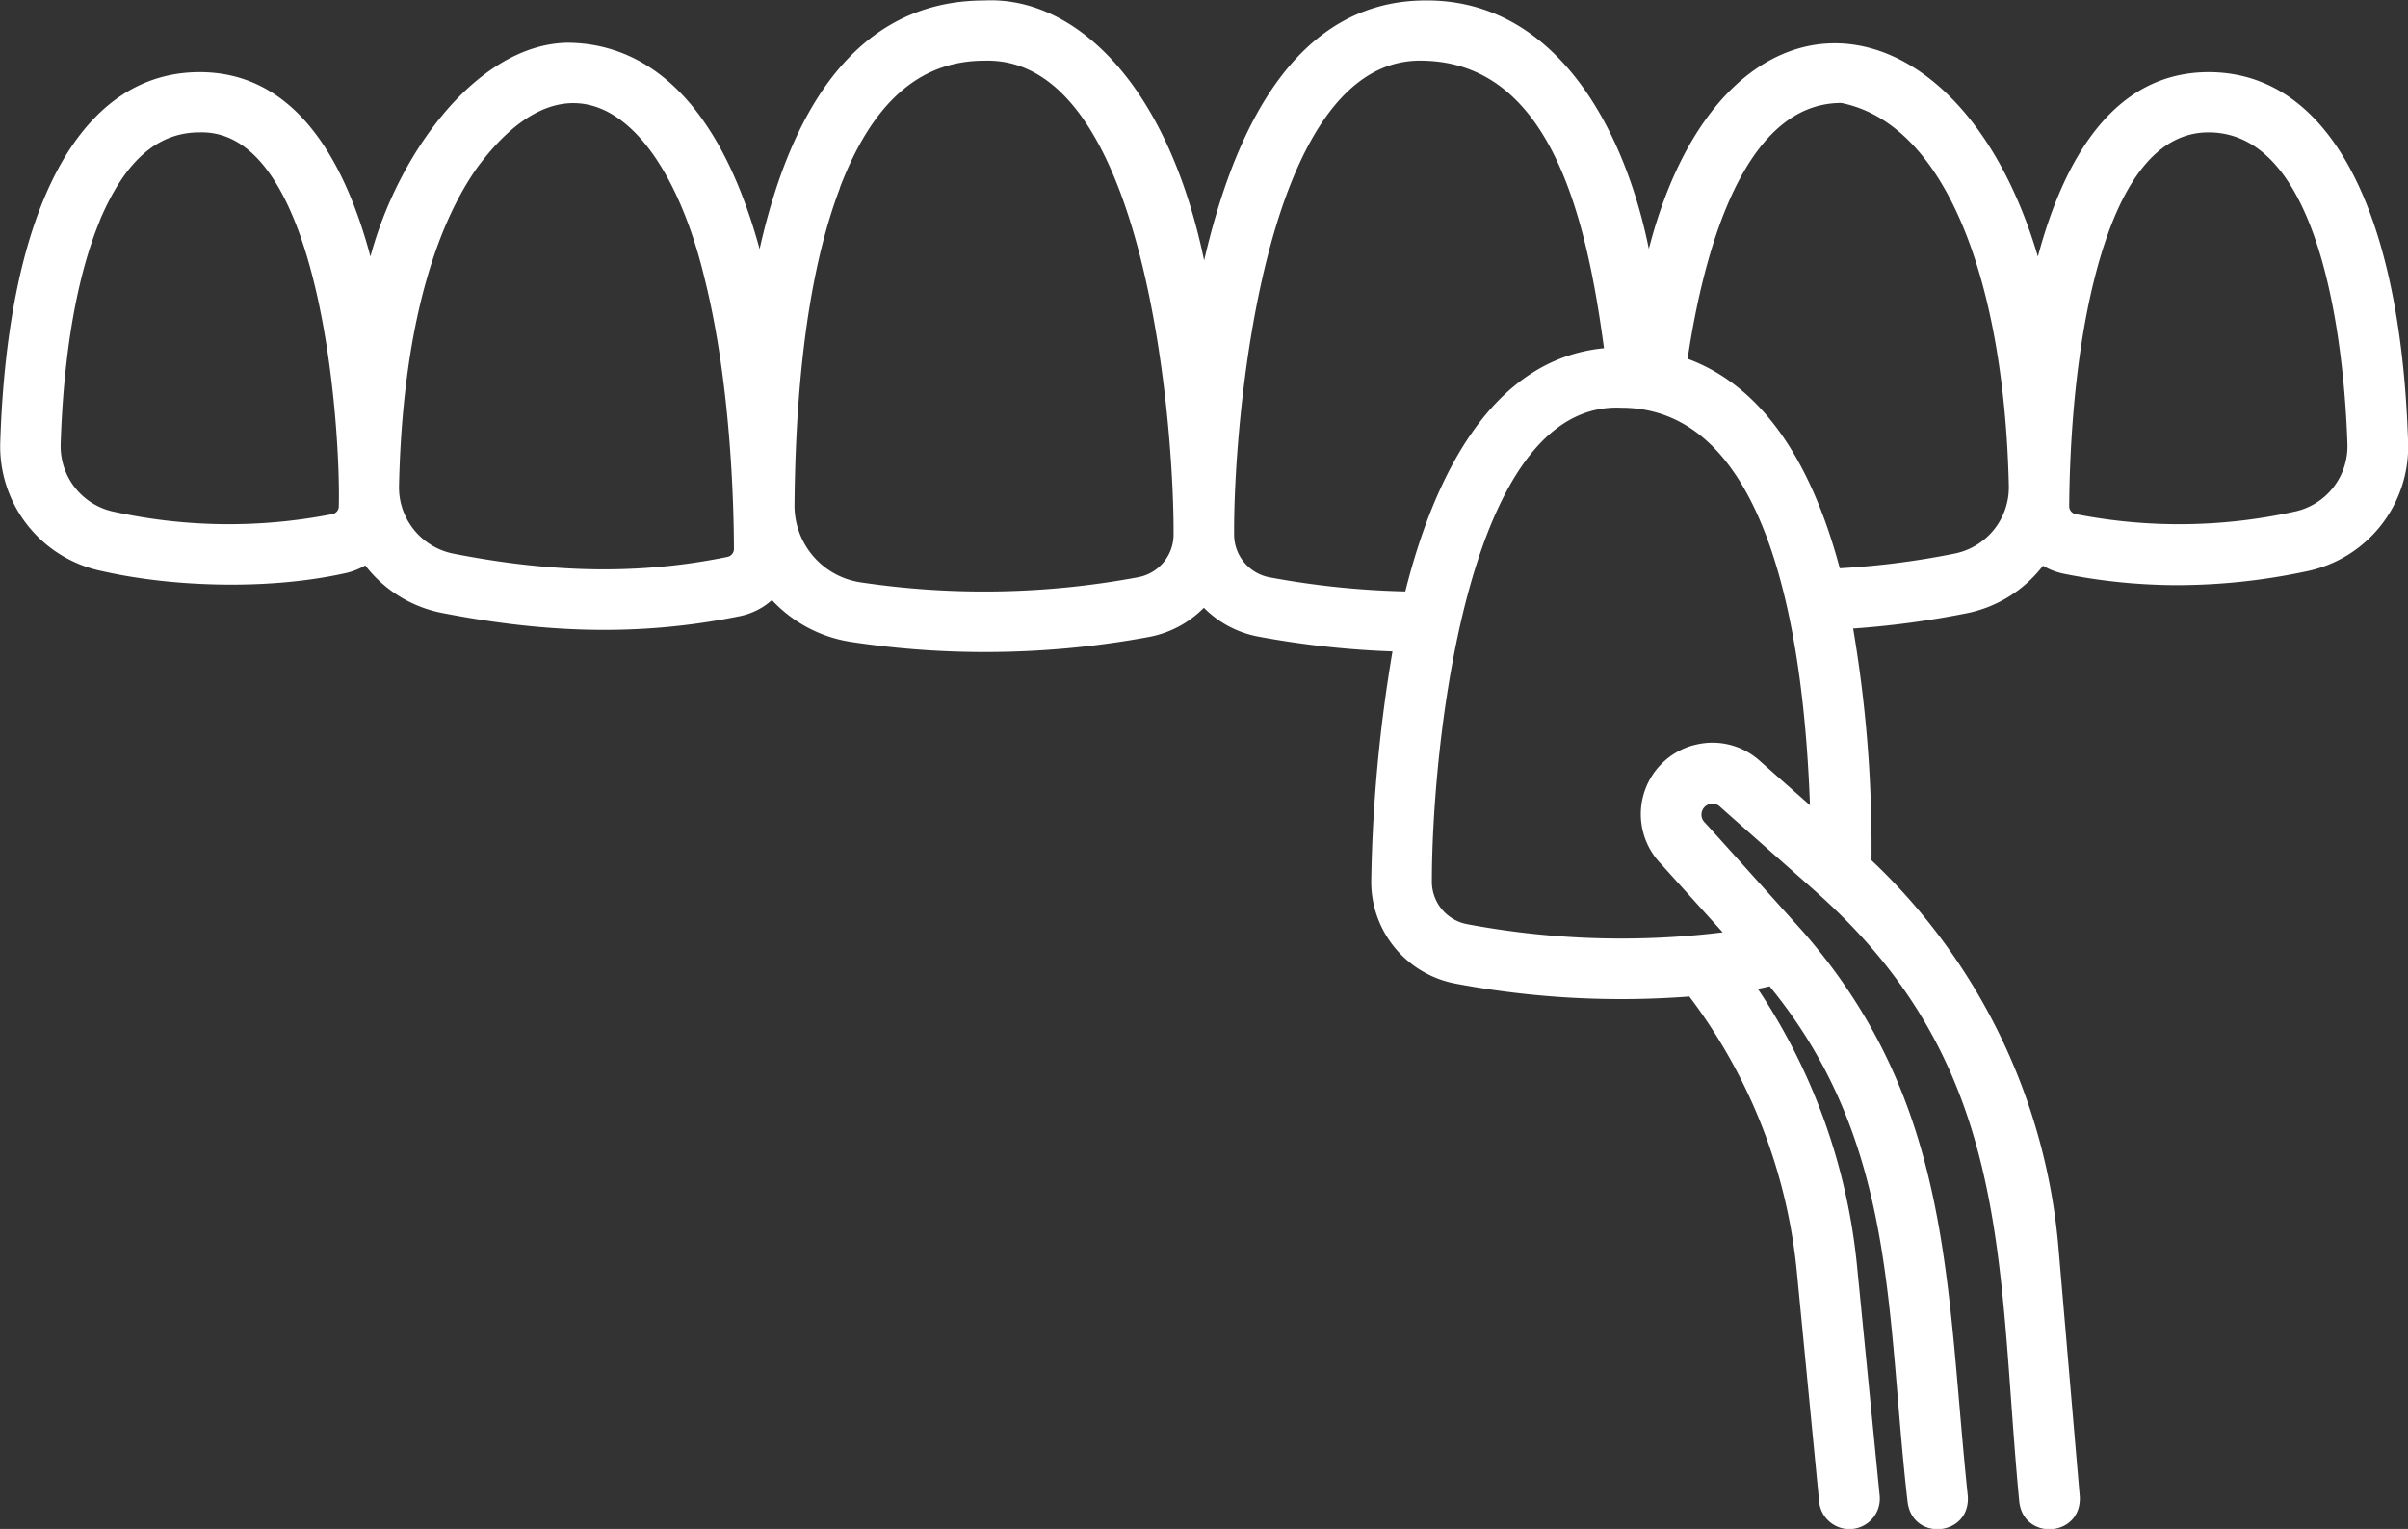
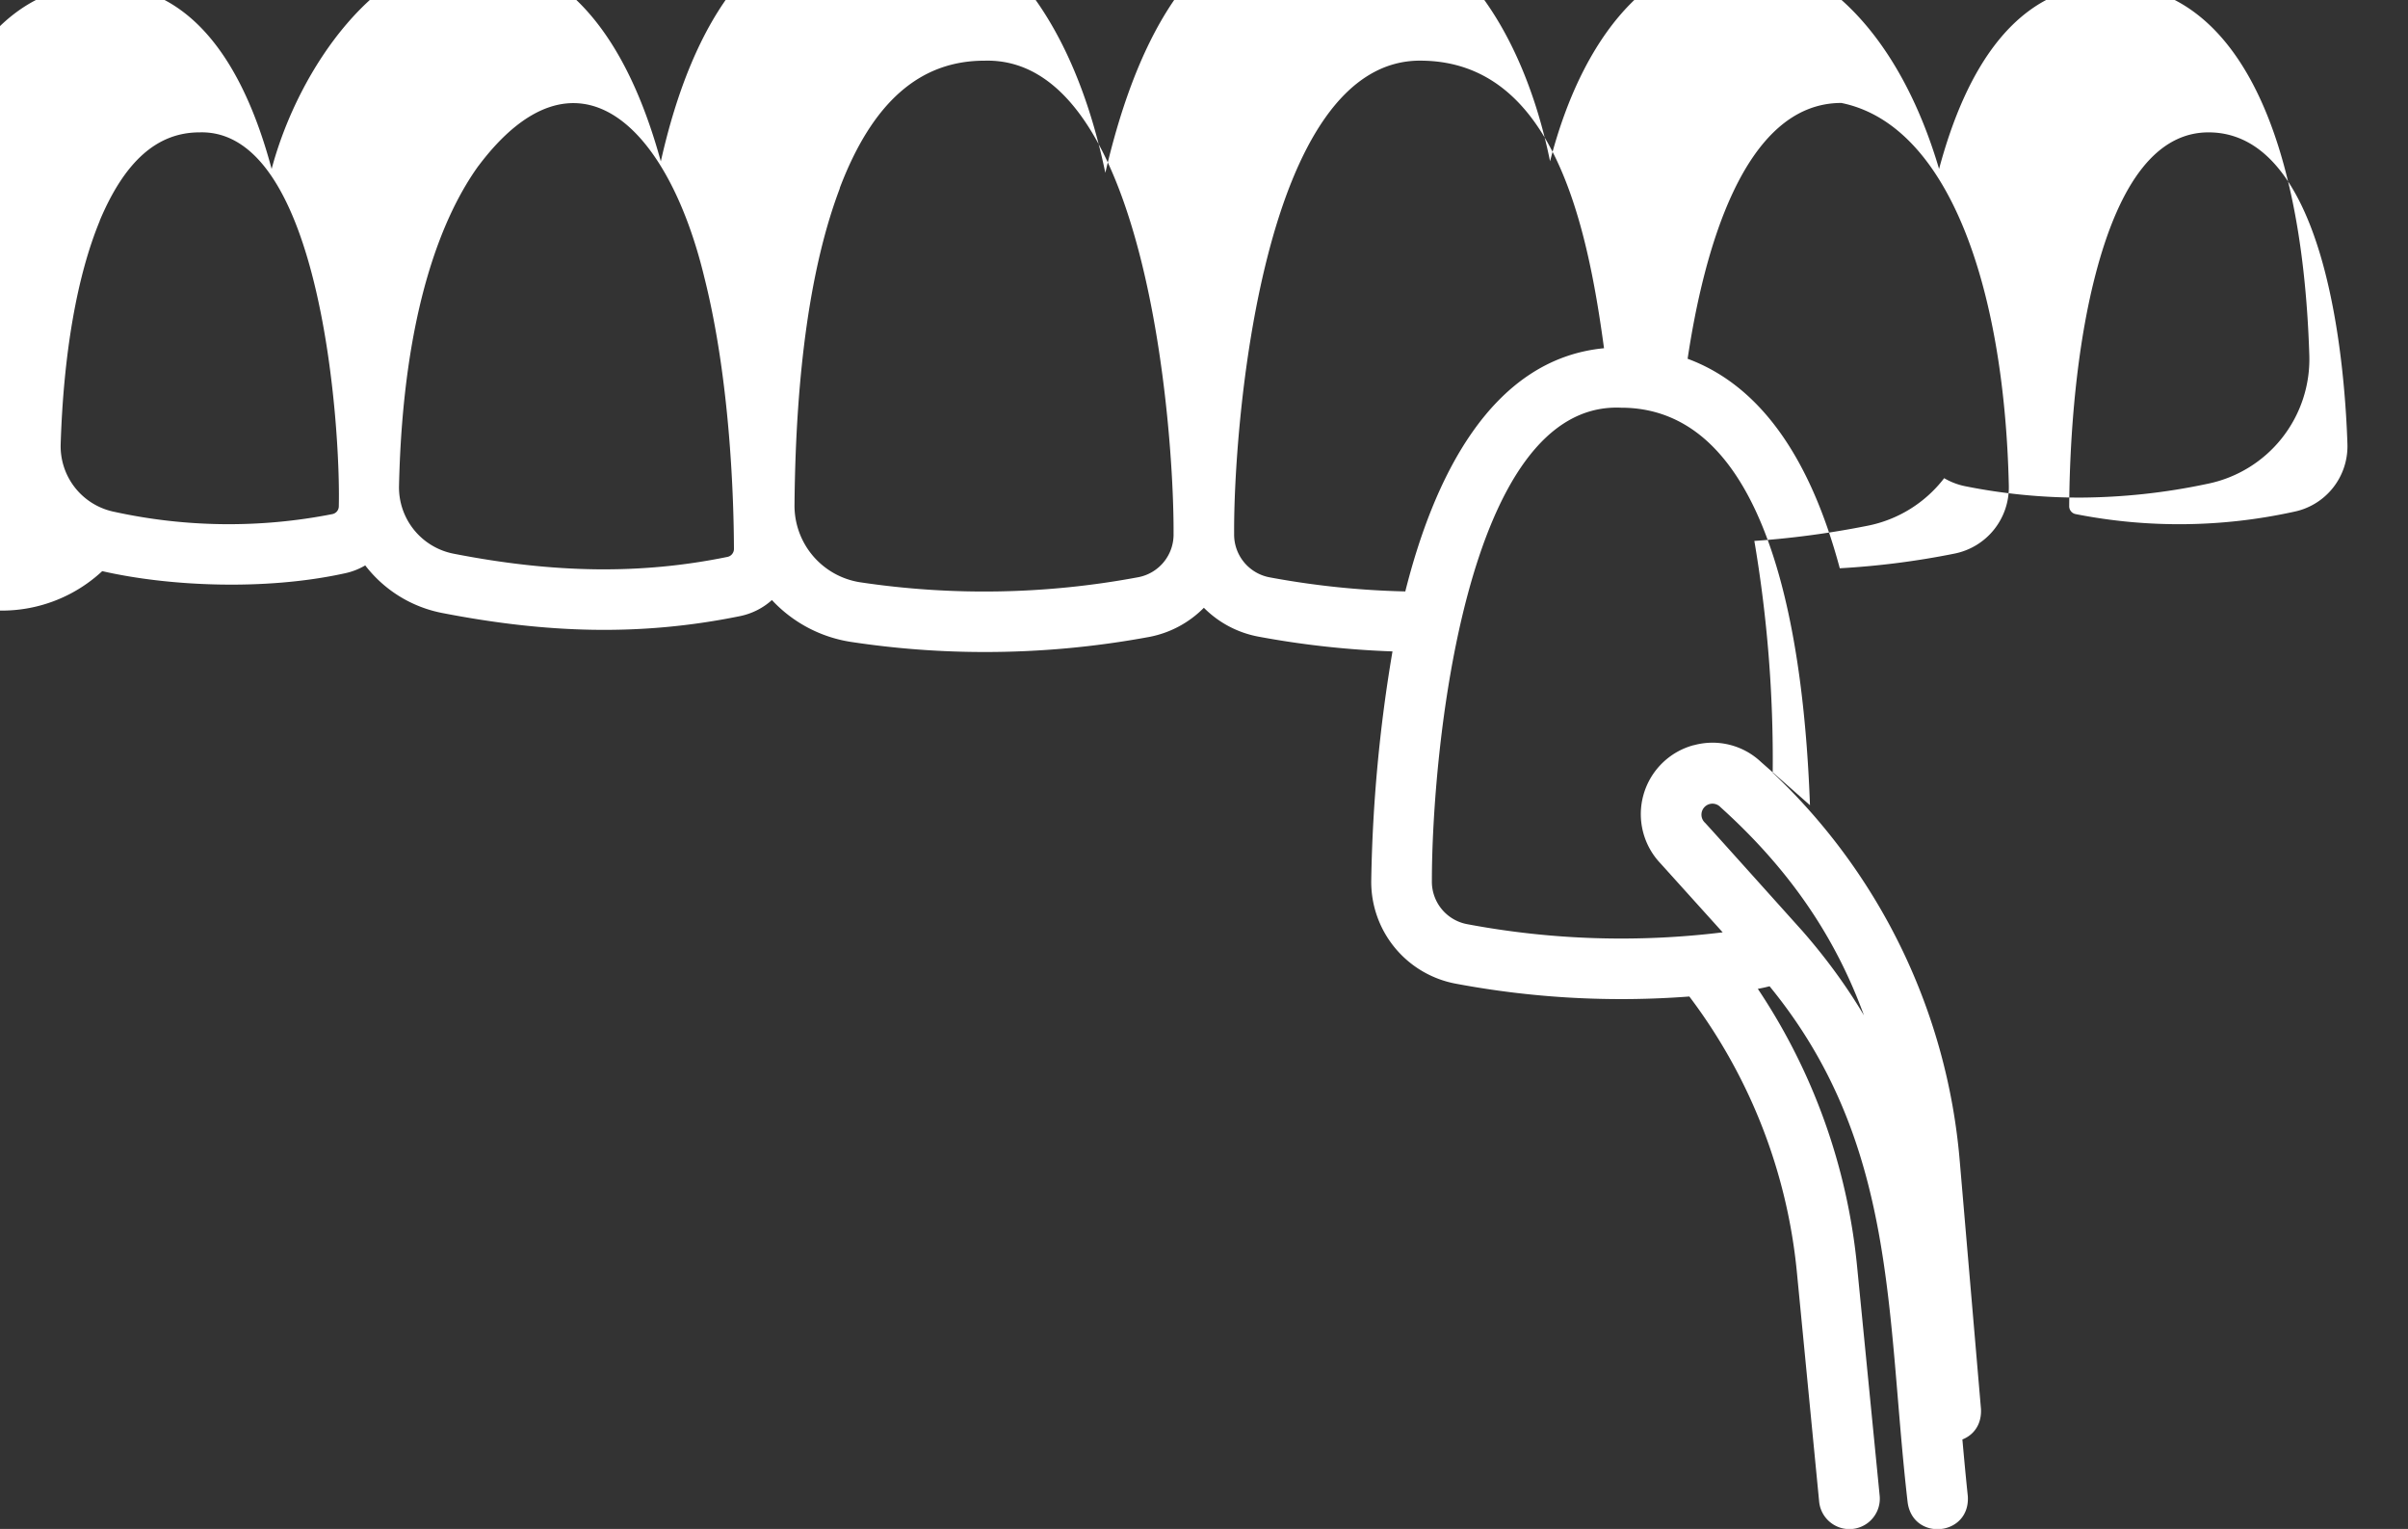
<svg xmlns="http://www.w3.org/2000/svg" id="Icons" viewBox="0 0 477.47 303.09">
  <rect x="0" y="0" width="477.47" height="303.09" fill="#333333" stroke="none" />
  <defs>
    <style>.cls-1{fill:#fff;}</style>
  </defs>
-   <path class="cls-1" d="M37.57,273.2c13.11,3,32.19,3.91,48,.45a13.38,13.38,0,0,0,4.14-1.59A25.31,25.31,0,0,0,105,281.5c20.62,4,39.18,4.65,59,.62a13.53,13.53,0,0,0,6.35-3.19,27,27,0,0,0,15.69,8.3,176.61,176.61,0,0,0,26.46,2,178.67,178.67,0,0,0,32.72-3A20.66,20.66,0,0,0,256,280.46a20.56,20.56,0,0,0,10.86,5.73,179.55,179.55,0,0,0,26.54,2.92,299,299,0,0,0-4.21,45.22A20.53,20.53,0,0,0,306.07,355a177.65,177.65,0,0,0,46.19,2.52,107.83,107.83,0,0,1,21.32,54.61L378,457.65A6,6,0,0,0,390,456.49L385.52,411a119.86,119.86,0,0,0-19.68-55c.79-.14,1.56-.31,2.33-.51,25.48,31.12,23.06,64.92,27.37,102.25,1,7.84,12.44,6.8,11.94-1.16-4.42-42.19-2.86-77.83-32.81-112.06-.23-.24-18.34-20.44-19.29-21.43a2.18,2.18,0,1,1,3.06-3.1l18.91,16.74.68.62c38.63,34.79,35.17,73.41,39.65,120.32.91,7.83,12.36,7,12-1l-4.21-49.15a119.58,119.58,0,0,0-37.09-77,258.42,258.42,0,0,0-3.64-45.95,178.16,178.16,0,0,0,22.4-3,25.32,25.32,0,0,0,15.24-9.44,13.44,13.44,0,0,0,4.15,1.59,115.38,115.38,0,0,0,22.67,2.26,123.76,123.76,0,0,0,25.32-2.72,25.21,25.21,0,0,0,20.26-25.54c-1.47-46.66-15.88-73.43-39.54-73.44-18.64,0-28.6,16.85-33.87,36.55-15.93-53.92-62.48-58.23-77.14-1.52-5-24.67-19-49.68-44.68-49.24-27.25.32-38.32,29.25-43.5,51.53-7.5-35.94-26.17-52.36-43.52-51.53-25.5,0-38.44,21.76-44.62,49.27-9.25-33.71-25.81-40.89-38.25-40.89-17.68.42-33.39,21.75-38.92,42.38-5.27-19.7-15.23-36.56-33.87-36.55-23.65,0-38.06,26.78-39.53,73.44A25.23,25.23,0,0,0,37.56,273.2Zm315.54,34.5a14.16,14.16,0,0,0-6.59,23.41l12.35,13.69a165.09,165.09,0,0,1-50.61-1.61,8.57,8.57,0,0,1-7.05-8.6c0-25,6.45-95.16,37.51-93.79,30.63,0,36.38,49.19,37.46,78.8L366.44,311a14,14,0,0,0-13.34-3.28ZM455.2,186.22c23.76,0,27.09,47.32,27.55,61.82a13.25,13.25,0,0,1-10.67,13.4,106.06,106.06,0,0,1-43.22.45,1.58,1.58,0,0,1-1.28-1.56c.07-9.94.84-29.13,5.22-45.94,4.87-18.7,12.4-28.17,22.4-28.17Zm-72.8-5.83c21,4.27,32.31,35.9,33.21,75.89a13.39,13.39,0,0,1-10.81,13.45,161,161,0,0,1-22.71,2.9c-6-22.4-16.09-36.33-30.17-41.53,3.15-21,11-50.71,30.48-50.71ZM262,265.73c-.14-20.4,5.3-94.71,37.5-93.72,25.51.5,32.43,31.71,35.84,57-22.65,2.17-33.87,26.17-39.4,48.21a166.89,166.89,0,0,1-26.89-2.79,8.62,8.62,0,0,1-7.05-8.67Zm-78.22-68.42c6.45-17,15.84-25.3,28.71-25.3,32.22-.94,37.61,73.27,37.5,93.74A8.61,8.61,0,0,1,243,274.4a165.85,165.85,0,0,1-55.2,1A15.37,15.37,0,0,1,174.83,260c.24-26.54,3.26-47.64,9-62.72Zm-71.62-4.44c19.23-25.6,37.41-8.48,44.78,22.06,5.22,20.68,5.85,44.59,5.88,53.9a1.61,1.61,0,0,1-1.31,1.55c-17,3.48-34.22,3.28-54.28-.64a13.39,13.39,0,0,1-10.82-13.45c.79-35.46,9-54.06,15.74-63.42ZM37.06,203.73C42,192,48.42,186.22,56.85,186.22c24.22-.73,28,59,27.62,74.12a1.58,1.58,0,0,1-1.27,1.55A106.32,106.32,0,0,1,40,261.45a13.27,13.27,0,0,1-10.68-13.4c.57-18.12,3.26-33.44,7.76-44.31Z" transform="translate(-17.29 -159.98)" />
+   <path class="cls-1" d="M37.57,273.2c13.11,3,32.19,3.91,48,.45a13.38,13.38,0,0,0,4.14-1.59A25.31,25.31,0,0,0,105,281.5c20.62,4,39.18,4.65,59,.62a13.53,13.53,0,0,0,6.35-3.19,27,27,0,0,0,15.69,8.3,176.61,176.61,0,0,0,26.46,2,178.67,178.67,0,0,0,32.72-3A20.66,20.66,0,0,0,256,280.46a20.56,20.56,0,0,0,10.86,5.73,179.55,179.55,0,0,0,26.54,2.92,299,299,0,0,0-4.21,45.22A20.53,20.53,0,0,0,306.07,355a177.65,177.65,0,0,0,46.19,2.52,107.83,107.83,0,0,1,21.32,54.61L378,457.65A6,6,0,0,0,390,456.49L385.52,411a119.86,119.86,0,0,0-19.68-55c.79-.14,1.56-.31,2.33-.51,25.48,31.12,23.06,64.92,27.37,102.25,1,7.84,12.44,6.8,11.94-1.16-4.42-42.19-2.86-77.83-32.81-112.06-.23-.24-18.34-20.44-19.29-21.43a2.18,2.18,0,1,1,3.06-3.1c38.63,34.79,35.17,73.41,39.65,120.32.91,7.83,12.36,7,12-1l-4.21-49.15a119.58,119.58,0,0,0-37.09-77,258.42,258.42,0,0,0-3.64-45.95,178.16,178.16,0,0,0,22.4-3,25.32,25.32,0,0,0,15.24-9.44,13.44,13.44,0,0,0,4.15,1.59,115.38,115.38,0,0,0,22.67,2.26,123.76,123.76,0,0,0,25.32-2.72,25.21,25.21,0,0,0,20.26-25.54c-1.47-46.66-15.88-73.43-39.54-73.44-18.64,0-28.6,16.85-33.87,36.55-15.93-53.92-62.48-58.23-77.14-1.52-5-24.67-19-49.68-44.68-49.24-27.25.32-38.32,29.25-43.5,51.53-7.5-35.94-26.17-52.36-43.52-51.53-25.5,0-38.44,21.76-44.62,49.27-9.25-33.71-25.81-40.89-38.25-40.89-17.68.42-33.39,21.75-38.92,42.38-5.27-19.7-15.23-36.56-33.87-36.55-23.65,0-38.06,26.78-39.53,73.44A25.23,25.23,0,0,0,37.56,273.2Zm315.54,34.5a14.16,14.16,0,0,0-6.59,23.41l12.35,13.69a165.09,165.09,0,0,1-50.61-1.61,8.57,8.57,0,0,1-7.05-8.6c0-25,6.45-95.16,37.51-93.79,30.63,0,36.38,49.19,37.46,78.8L366.44,311a14,14,0,0,0-13.34-3.28ZM455.2,186.22c23.76,0,27.09,47.32,27.55,61.82a13.25,13.25,0,0,1-10.67,13.4,106.06,106.06,0,0,1-43.22.45,1.58,1.58,0,0,1-1.28-1.56c.07-9.94.84-29.13,5.22-45.94,4.87-18.7,12.4-28.17,22.4-28.17Zm-72.8-5.83c21,4.27,32.31,35.9,33.21,75.89a13.39,13.39,0,0,1-10.81,13.45,161,161,0,0,1-22.71,2.9c-6-22.4-16.09-36.33-30.17-41.53,3.15-21,11-50.71,30.48-50.71ZM262,265.73c-.14-20.4,5.3-94.71,37.5-93.72,25.51.5,32.43,31.71,35.84,57-22.65,2.17-33.87,26.17-39.4,48.21a166.89,166.89,0,0,1-26.89-2.79,8.62,8.62,0,0,1-7.05-8.67Zm-78.22-68.42c6.45-17,15.84-25.3,28.71-25.3,32.22-.94,37.61,73.27,37.5,93.74A8.61,8.61,0,0,1,243,274.4a165.85,165.85,0,0,1-55.2,1A15.37,15.37,0,0,1,174.83,260c.24-26.54,3.26-47.64,9-62.72Zm-71.62-4.44c19.23-25.6,37.41-8.48,44.78,22.06,5.22,20.68,5.85,44.59,5.88,53.9a1.61,1.61,0,0,1-1.31,1.55c-17,3.48-34.22,3.28-54.28-.64a13.39,13.39,0,0,1-10.82-13.45c.79-35.46,9-54.06,15.74-63.42ZM37.06,203.73C42,192,48.42,186.22,56.85,186.22c24.22-.73,28,59,27.62,74.12a1.58,1.58,0,0,1-1.27,1.55A106.32,106.32,0,0,1,40,261.45a13.27,13.27,0,0,1-10.68-13.4c.57-18.12,3.26-33.44,7.76-44.31Z" transform="translate(-17.29 -159.98)" />
</svg>